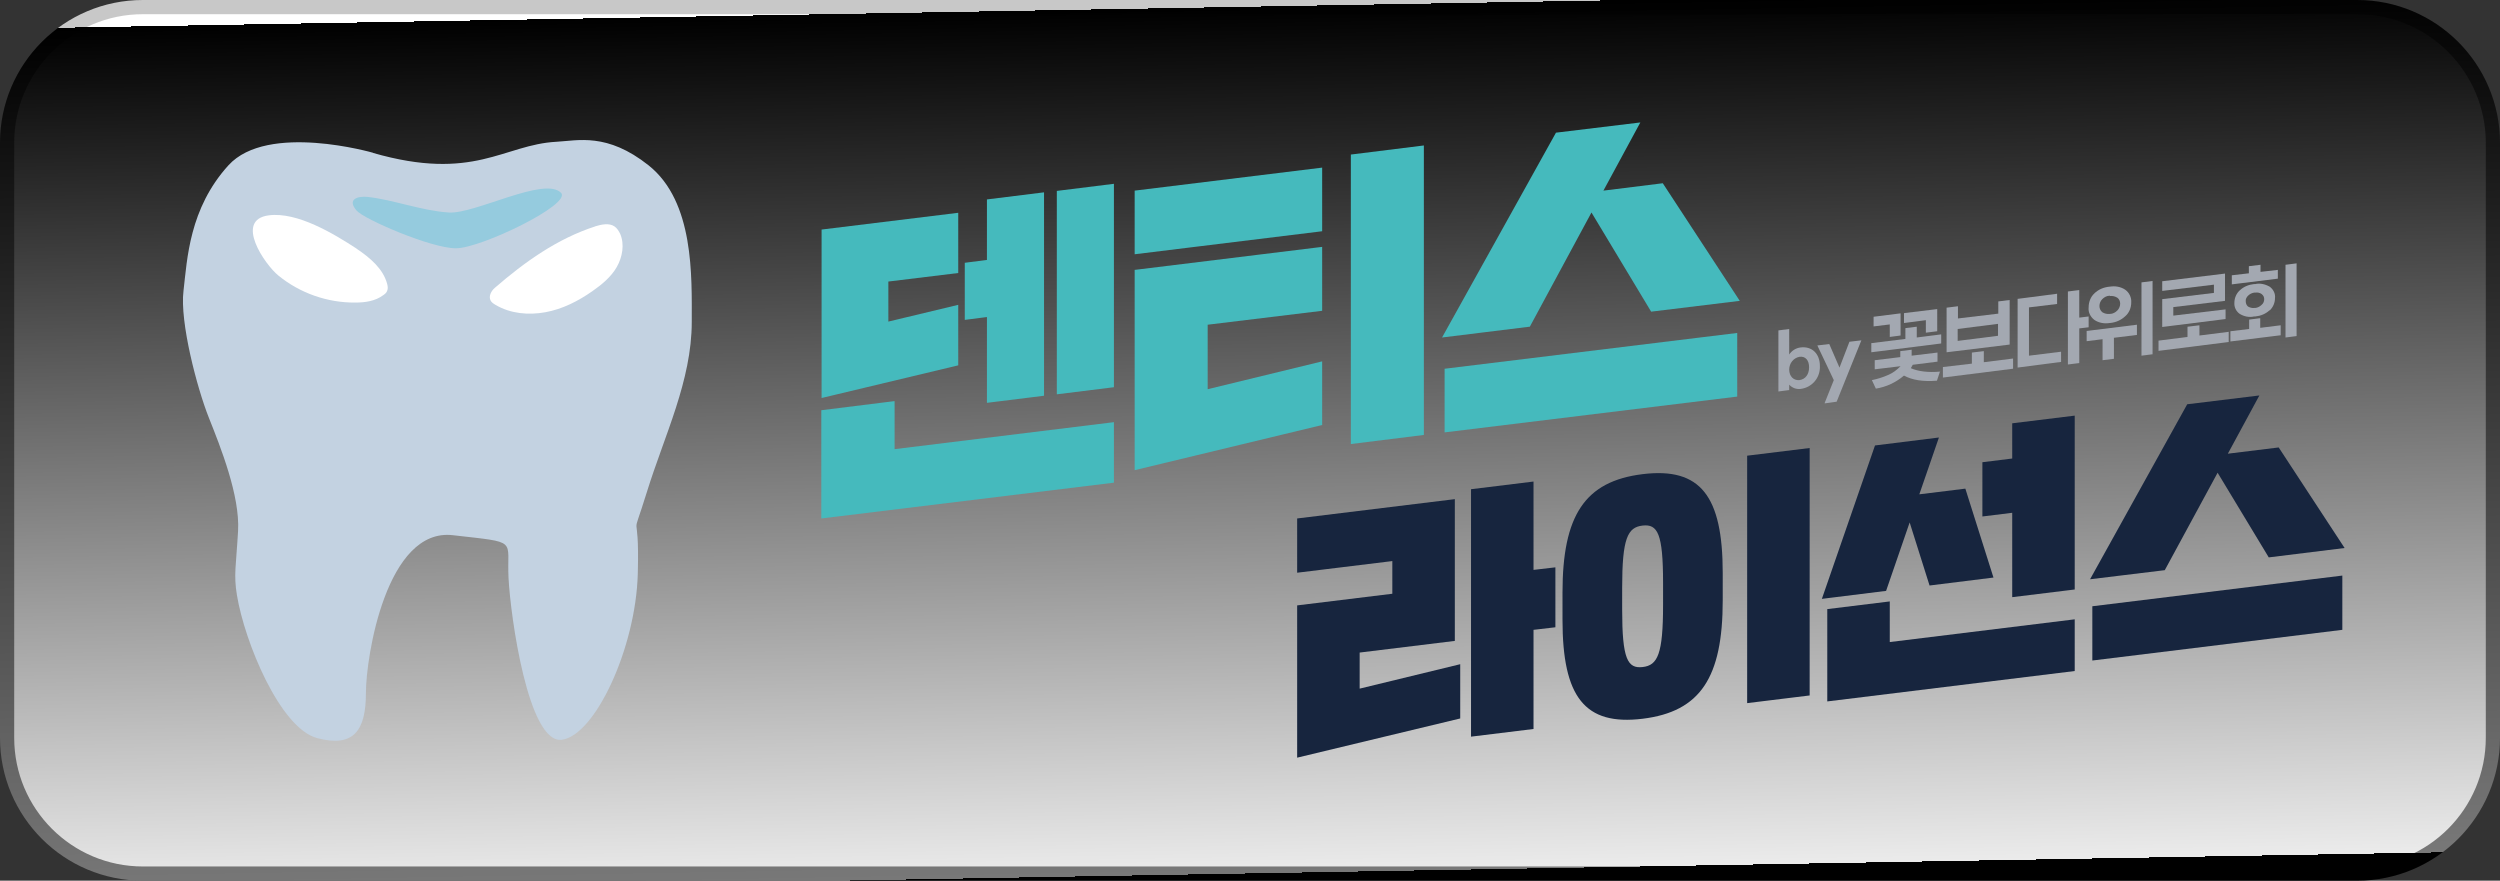
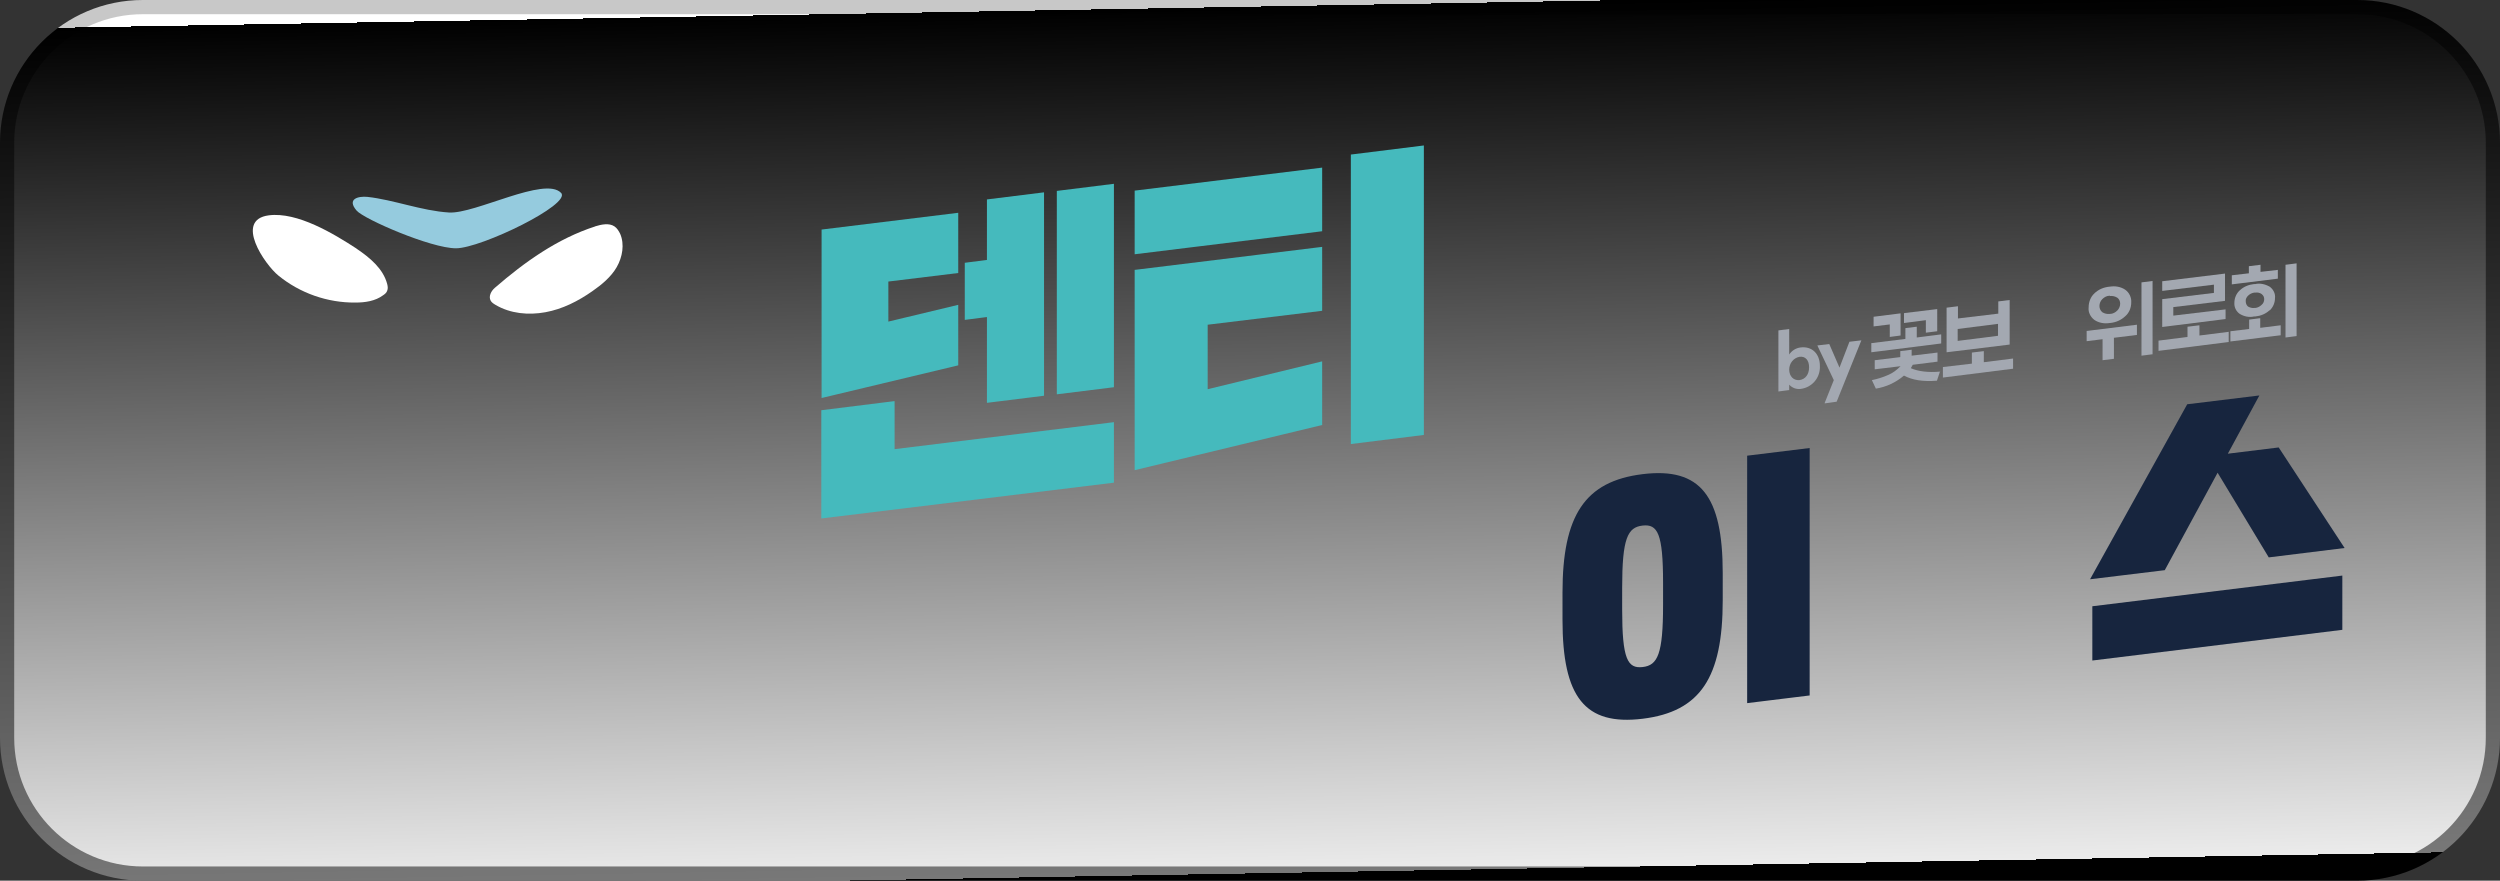
<svg xmlns="http://www.w3.org/2000/svg" xmlns:xlink="http://www.w3.org/1999/xlink" id="_레이어_2" data-name="레이어 2" viewBox="0 0 88 31">
  <rect x="0" y="0" width="88" height="31" fill="#333333" stroke="none" />
  <a xlink:href="https://licence.dentis.kr/">
    <defs>
      <style>
      .cls-1 {
        isolation: isolate;
      }

      .cls-2 {
        fill: #95cbde;
      }

      .cls-2, .cls-3, .cls-4, .cls-5, .cls-6, .cls-7 {
        stroke-width: 0px;
      }

      .cls-3 {
        fill: #45babd;
      }

      .cls-4 {
        fill: #c3d2e1;
      }

      .cls-5 {
        fill: #17253e;
      }

      .cls-6 {
        fill: #fff;
      }

      .cls-8 {
        fill: url(#_무제_그라디언트);
        stroke: url(#_무제_그라디언트_2);
        stroke-width: .5px;
      }

      .cls-7 {
        fill: #a3a8b1;
      }
    </style>
      <linearGradient id="_무제_그라디언트" data-name="무제 그라디언트" x1="43.73" y1="-96.4" x2="44.27" y2="-126.9" gradientTransform="translate(0 -96.16) scale(1 -1)" gradientUnits="userSpaceOnUse">
        <stop offset="0" stop-color="#fff" />
        <stop offset="1" stop-color="#ebebeb" />
      </linearGradient>
      <linearGradient id="_무제_그라디언트_2" data-name="무제 그라디언트 2" x1="43.73" y1="-96.4" x2="44.27" y2="-126.9" gradientTransform="translate(0 -96.16) scale(1 -1)" gradientUnits="userSpaceOnUse">
        <stop offset="0" stop-color="#c8c8c8" />
        <stop offset="1" stop-color="#787878" />
      </linearGradient>
    </defs>
    <g id="_레이어_1-2" data-name="레이어 1">
      <path id="button" class="cls-8" d="m5.03.25h77.94c2.64,0,4.78,2.14,4.78,4.78v20.94c0,2.64-2.14,4.78-4.78,4.78H5.03c-2.64,0-4.78-2.14-4.78-4.78H.25V5.03C.25,2.39,2.39.25,5.03.25Z" />
      <g>
        <g class="cls-1">
          <path class="cls-3" d="m33.73,7.48v2.13l-2.46.3v1.41l2.46-.59v2.13l-4.81,1.15v-5.93l4.81-.59Zm-2.24,6.65v1.68l7.72-.95v2.13l-10.3,1.26v-3.81l2.57-.32Zm5.26-.2l-2.01.25v-3.02l-.78.1v-2.01l.78-.1v-2.13l2.01-.25v7.16Zm2.46-.3l-2.01.25v-7.16l2.01-.25v7.16Z" />
          <path class="cls-3" d="m46.54,5.9v2.24l-6.6.81v-2.24l6.6-.81Zm0,2.8v2.24l-4.03.49v2.27l4.03-.98v2.24l-6.6,1.59v-7.05l6.6-.81Zm3.58,6.61l-2.57.32V5.44l2.57-.32v10.18Z" />
-           <path class="cls-3" d="m53.84,11.5l-3.08.38,4.01-7.21,2.97-.36-1.3,2.4,2.09-.26,2.71,4.14-3.12.38-2.1-3.49-2.17,4.02Zm7.31.22v2.24l-10.3,1.26v-2.24l10.3-1.26Z" />
        </g>
        <g class="cls-1">
-           <path class="cls-5" d="m51.21,17.59v4.97l-3.35.41v1.27l3.54-.86v1.91l-5.74,1.38v-5.36l3.35-.41v-1.15l-3.35.41v-1.91l5.55-.68Zm3.54,2.39v2.1l-.77.09v3.49l-2.2.27v-8.71l2.2-.27v3.11l.77-.09Z" />
-           <path class="cls-5" d="m55,20.86c0-2.71.78-3.92,2.82-4.17s2.82.77,2.82,3.48v.96c0,2.71-.78,3.92-2.82,4.17s-2.82-.77-2.82-3.48v-.96Zm3.54-.34c0-1.74-.19-2.08-.72-2.02s-.72.45-.72,2.19v.77c0,1.74.19,2.08.72,2.02s.72-.45.72-2.19v-.77Zm5.16,3.96l-2.2.27v-8.71l2.2-.27v8.71Z" />
-           <path class="cls-5" d="m66.38,20.8l-2.25.28,1.87-5.4,2.25-.28-.69,2,1.62-.2.99,3.13-2.25.28-.7-2.22-.83,2.41Zm.14.37v1.43l6.51-.8v1.82l-8.71,1.07v-3.25l2.2-.27Zm6.51-.42l-2.2.27v-2.97l-1.05.13v-1.91l1.05-.13v-1.24l2.2-.27v6.12Z" />
+           <path class="cls-5" d="m55,20.86c0-2.71.78-3.92,2.82-4.17s2.82.77,2.82,3.48v.96c0,2.71-.78,3.92-2.82,4.17s-2.82-.77-2.82-3.48Zm3.54-.34c0-1.74-.19-2.08-.72-2.02s-.72.45-.72,2.19v.77c0,1.74.19,2.08.72,2.02s.72-.45.72-2.19v-.77Zm5.16,3.96l-2.2.27v-8.71l2.2-.27v8.71Z" />
          <path class="cls-5" d="m76.2,20.07l-2.63.32,3.42-6.16,2.54-.31-1.11,2.05,1.79-.22,2.32,3.54-2.67.33-1.8-2.98-1.86,3.43Zm6.25.19v1.91l-8.8,1.08v-1.91l8.8-1.08Z" />
        </g>
      </g>
      <g>
-         <path class="cls-4" d="m13.14,5.38s-3.72-1.08-5.1.44c-1.38,1.52-1.45,3.3-1.58,4.41-.14,1.1.48,3.44.89,4.47s1.1,2.75,1.03,3.99-.16,1.53-.04,2.26c.27,1.65,1.52,4.68,2.82,5.03s1.72-.28,1.72-1.58.73-5.84,3.07-5.56c2.34.27,1.88.12,1.95,1.5.07,1.38.7,5.84,1.87,5.7s2.61-3.23,2.68-5.84-.3-.88.32-2.88,1.58-3.92,1.58-5.99c0-1.6.09-4.23-1.52-5.51-1.46-1.16-2.49-.87-3.24-.83-1.87.1-2.9,1.42-6.47.39h0Z" />
        <path class="cls-2" d="m16.05,8.74c.88,0,4.08-1.55,3.7-1.95-.57-.6-3.03.75-3.95.69-.96-.06-1.95-.45-2.87-.55-.32-.03-.73.07-.38.48.25.3,2.62,1.33,3.5,1.33h0Z" />
        <path class="cls-6" d="m12.56,8.76c.46.31.93.7,1.07,1.24.02.08.03.16,0,.23-.02.07-.08.12-.14.16-.28.21-.64.26-.98.26-.98.01-1.95-.33-2.71-.95-.48-.39-1.56-1.96-.34-2.12,1.01-.13,2.29.65,3.09,1.17h0Z" />
        <path class="cls-6" d="m20.94,7.97c.23-.07.5-.13.69,0,.09.06.15.16.2.26.16.37.08.82-.12,1.17s-.53.62-.86.85c-.5.35-1.05.63-1.65.74s-1.24.05-1.76-.26c-.07-.04-.14-.09-.17-.15-.08-.15.02-.34.15-.45,1.05-.91,2.2-1.73,3.53-2.16h0Z" />
      </g>
      <g id="by_꽃보다위로회" data-name="by 꽃보다위로회">
        <path class="cls-7" d="m62.98,13.53v.2l-.38.05v-2.15l.38-.05v.9c.09-.14.24-.23.4-.25.4-.05.68.22.68.65.02.41-.27.76-.68.81-.15.02-.3-.04-.4-.15Zm.36-.15c.21-.03.34-.2.34-.45s-.13-.4-.34-.37c-.21.04-.36.23-.36.45,0,.24.16.39.36.37Z" />
        <path class="cls-7" d="m64.23,14.18l.32-.8-.58-1.22.42-.05.36.83.35-.91.42-.05-.54,1.34-.33.82-.42.06Z" />
        <path class="cls-7" d="m65.86,12.08l1.21-.15v-.38l.4-.05v.38l.86-.11v.32l-2.46.31v-.32Zm2.43.99l-.11.33c-.48.04-.87-.02-1.16-.18-.28.24-.62.4-.99.46l-.14-.3c.2-.04.39-.1.57-.18.17-.07.31-.18.44-.31l-.91.11v-.32l.9-.11v-.21l.4-.05v.21l.91-.11v.32l-.87.11s-.04.07-.07.12c.25.11.6.16,1.04.12Zm-2.34-1.92l.95-.12v.78l-.38.05v-.44l-.57.07v-.33Zm1.08-.13l1.16-.14v.78l-.4.05v-.44l-.77.1v-.34Z" />
        <path class="cls-7" d="m70.85,12.98l-2.46.31v-.37l1.02-.12v-.39l.42-.05v.39l1.03-.13v.36Zm-.12-.85l-2.21.27v-1.57l.4-.05v.43l1.42-.17v-.43l.4-.05v1.57Zm-.4-.31v-.42l-1.42.18v.42l1.42-.18Z" />
-         <path class="cls-7" d="m71.02,12.94v-2.42l1.39-.18v.36l-.99.12v1.7l1.13-.14v.36l-1.54.2Zm2.17-.16l-.4.05v-2.57l.4-.05v.97l.33-.04v.38l-.33.04v1.23Z" />
        <path class="cls-7" d="m75.22,11.79l-.81.1v.74l-.4.05v-.74l-.56.07v-.36l1.77-.22v.36Zm-.95-.42h-.01c-.18.03-.38,0-.54-.11-.14-.11-.22-.27-.2-.44,0-.19.07-.37.2-.49.14-.14.33-.22.54-.24h.01c.18-.03.38,0,.54.11.14.1.22.27.21.44,0,.19-.07.37-.21.49-.15.14-.33.22-.54.24h0Zm0-.96h-.01c-.1,0-.19.05-.26.12-.06.06-.1.15-.1.24,0,.08.03.16.1.22.08.05.17.07.26.06h.01c.1,0,.19-.05.26-.12.06-.06.1-.15.1-.24,0-.08-.03-.16-.1-.21-.08-.05-.17-.07-.26-.06h0Zm1.5,2.06l-.39.05v-2.58l.39-.05v2.58Z" />
        <path class="cls-7" d="m78.44,12.04l-2.46.31v-.36l1.02-.13v-.36l.42-.05v.36l1.03-.13v.36Zm-.1-.81l-2.23.28v-.98l1.82-.22v-.29l-1.82.22v-.34l2.21-.27v.96l-1.82.22v.3l1.84-.22v.34Z" />
        <path class="cls-7" d="m80.29,11.8l-1.78.22v-.36l.66-.08v-.33l.39-.05v.34l.72-.09v.35Zm-.12-1.99l-1.61.2v-.32l.6-.07v-.25l.41-.05v.25l.61-.07v.31Zm-.28,1.11c-.14.13-.31.2-.51.22h-.04c-.17.04-.35,0-.5-.09-.13-.09-.2-.24-.19-.39,0-.17.07-.33.19-.44.14-.13.31-.2.5-.22h.04c.17-.04.35,0,.51.09.13.09.21.25.19.4,0,.17-.07.33-.19.44h0Zm-.28-.57c-.07-.05-.15-.06-.22-.05h-.04c-.08.01-.16.05-.22.11-.05.05-.09.12-.08.2,0,.07.03.14.08.18.07.04.15.06.22.05h.04c.08-.01.16-.05.22-.11.06-.05.09-.12.09-.2,0-.07-.03-.13-.08-.17h0Zm1.23,1.48l-.39.05v-2.56l.39-.05v2.56Z" />
      </g>
    </g>
  </a>
</svg>